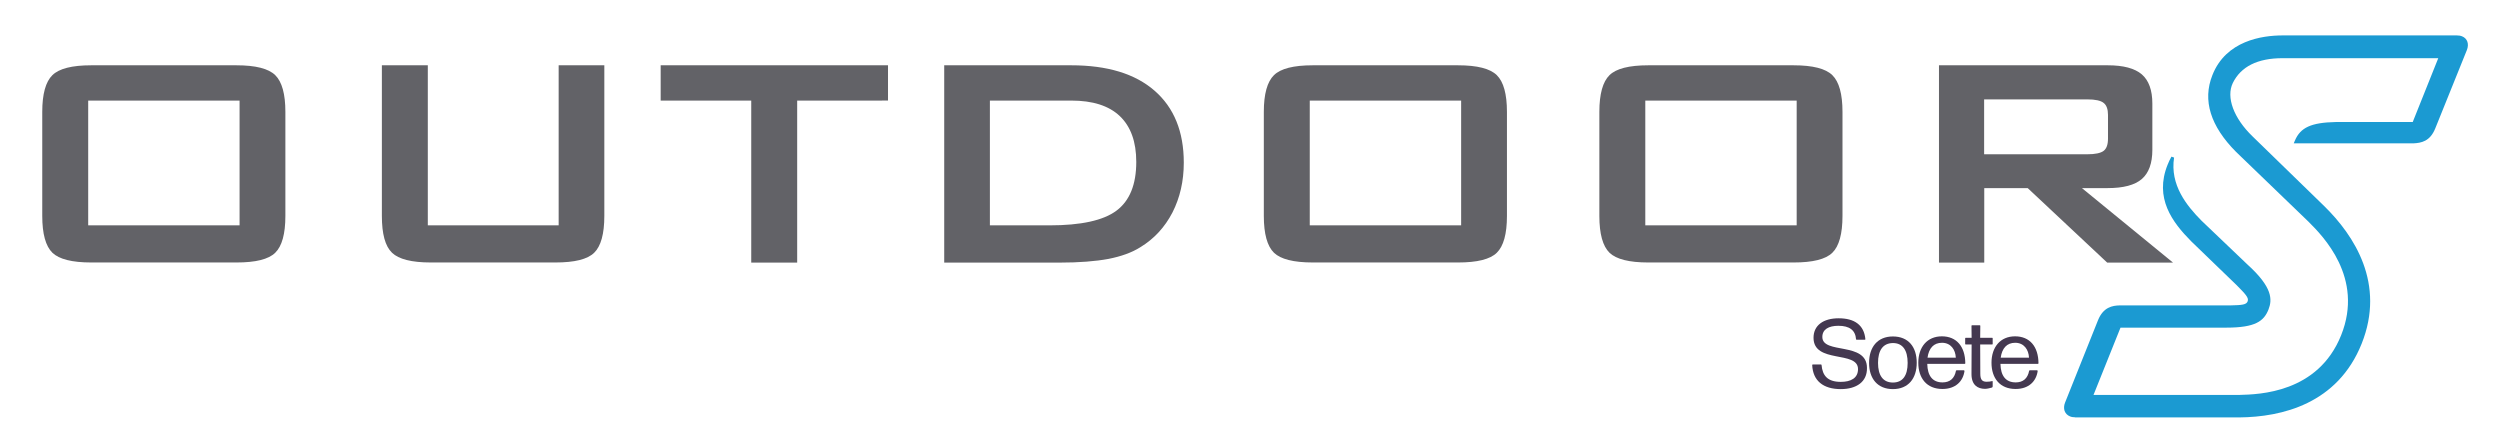
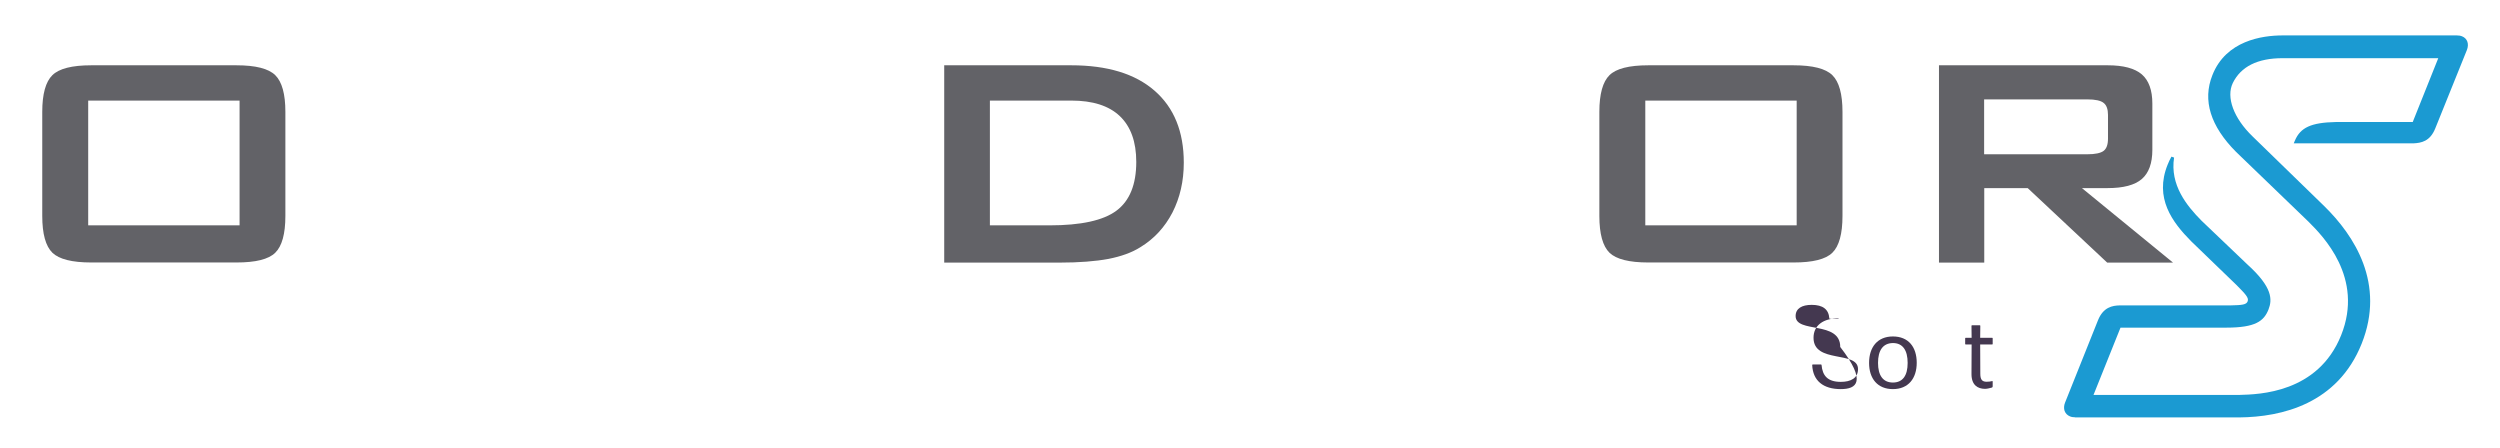
<svg xmlns="http://www.w3.org/2000/svg" version="1.1" id="Laag_1" x="0px" y="0px" viewBox="0 0 189.92 34.02" style="enable-background:new 0 0 189.92 34.02;" xml:space="preserve">
  <style type="text/css">
	.st0{fill:#443850;}
	.st1{fill:#1B9AD2;}
	.st2{fill:#626267;}
</style>
  <g>
    <g>
-       <path class="st0" d="M139.84,29.56c-1.34,0-2.12-0.64-2.17-1.83c0-0.02,0.02-0.04,0.04-0.04h0.63c0.02,0,0.04,0.02,0.04,0.04    c0.07,0.79,0.44,1.28,1.46,1.28c0.76,0,1.31-0.28,1.31-0.97c0-1.43-3.38-0.39-3.38-2.38c0-0.94,0.74-1.48,1.91-1.48    c1.19,0,1.93,0.5,2.03,1.59c0,0.02-0.02,0.04-0.04,0.04h-0.63c-0.02,0-0.04-0.02-0.04-0.04c-0.05-0.68-0.49-1.02-1.34-1.02    c-0.74,0-1.22,0.27-1.22,0.85c0,1.34,3.39,0.33,3.39,2.35C141.85,29.01,141.03,29.56,139.84,29.56z" />
+       <path class="st0" d="M139.84,29.56c-1.34,0-2.12-0.64-2.17-1.83c0-0.02,0.02-0.04,0.04-0.04h0.63c0.02,0,0.04,0.02,0.04,0.04    c0.07,0.79,0.44,1.28,1.46,1.28c0.76,0,1.31-0.28,1.31-0.97c0-1.43-3.38-0.39-3.38-2.38c0-0.94,0.74-1.48,1.91-1.48    c0,0.02-0.02,0.04-0.04,0.04h-0.63c-0.02,0-0.04-0.02-0.04-0.04c-0.05-0.68-0.49-1.02-1.34-1.02    c-0.74,0-1.22,0.27-1.22,0.85c0,1.34,3.39,0.33,3.39,2.35C141.85,29.01,141.03,29.56,139.84,29.56z" />
      <path class="st0" d="M143.8,29.56c-1.16,0-1.81-0.79-1.81-1.99c0-1.21,0.65-2.01,1.81-2.01c1.17,0,1.81,0.79,1.81,2    C145.61,28.75,144.97,29.56,143.8,29.56z M143.8,29.06c0.75,0,1.12-0.53,1.12-1.49s-0.37-1.51-1.12-1.51    c-0.76,0.01-1.13,0.56-1.13,1.51S143.05,29.06,143.8,29.06z" />
-       <path class="st0" d="M149.2,28.14c0.02,0,0.04,0.02,0.04,0.04c-0.11,0.79-0.68,1.37-1.68,1.37c-1.19,0-1.83-0.82-1.83-1.99    c0-1.2,0.68-2.01,1.79-2.01c1.11,0,1.77,0.77,1.78,2.05c0,0.02-0.02,0.04-0.04,0.04h-2.85c0.02,0.92,0.41,1.41,1.16,1.41    c0.56,0,0.91-0.3,1.02-0.88c0.01-0.02,0.03-0.04,0.05-0.04H149.2z M147.53,26.04c-0.63,0-1,0.41-1.1,1.13h2.15    C148.55,26.56,148.2,26.04,147.53,26.04z" />
      <path class="st0" d="M151.37,29.38c0,0.02-0.02,0.05-0.04,0.06c-0.16,0.04-0.35,0.1-0.53,0.1c-0.56,0-1.03-0.29-1.03-1.12    l0.01-2.25h-0.45c-0.02,0-0.04-0.02-0.04-0.04v-0.43c0-0.02,0.02-0.04,0.04-0.04h0.45l-0.01-0.91c0-0.02,0.02-0.04,0.04-0.04h0.59    c0.02,0,0.04,0.02,0.04,0.04l-0.01,0.91h0.91c0.02,0,0.04,0.02,0.04,0.04v0.43c0,0.02-0.02,0.04-0.04,0.04h-0.91l0.01,2.23    c0,0.46,0.16,0.6,0.48,0.6c0.16,0,0.31-0.02,0.42-0.05c0.02-0.01,0.04,0.01,0.04,0.03V29.38z" />
-       <path class="st0" d="M154.76,28.14c0.02,0,0.04,0.02,0.04,0.04c-0.11,0.79-0.68,1.37-1.68,1.37c-1.19,0-1.83-0.82-1.83-1.99    c0-1.2,0.68-2.01,1.79-2.01c1.11,0,1.77,0.77,1.78,2.05c0,0.02-0.02,0.04-0.04,0.04h-2.85c0.02,0.92,0.41,1.41,1.16,1.41    c0.56,0,0.91-0.3,1.02-0.88c0.01-0.02,0.03-0.04,0.05-0.04H154.76z M153.09,26.04c-0.63,0-1,0.41-1.1,1.13h2.15    C154.11,26.56,153.76,26.04,153.09,26.04z" />
    </g>
  </g>
  <path class="st1" d="M157.64,31.7c-0.14,0-0.28-0.02-0.39-0.07c-0.2-0.08-0.34-0.23-0.41-0.42c-0.06-0.19-0.05-0.41,0.04-0.63  l2.5-6.25c0.4-1,1.1-1.12,1.66-1.13h8.41c0.88-0.02,1.2-0.05,1.3-0.31c0.11-0.27-0.19-0.57-0.84-1.23l-3.44-3.32  c-1.46-1.47-2.82-3.3-1.8-5.83c0.09-0.22,0.18-0.42,0.29-0.61l0.2,0.07c-0.32,2.08,0.95,3.65,2.09,4.8l3.49,3.33  c1.91,1.73,1.89,2.66,1.59,3.42c-0.35,0.87-0.98,1.37-3.2,1.37h-8.04l-2.05,5.11l11.05,0l0.06,0c1.46-0.04,5.94-0.14,7.7-4.53  c1.76-4.38-1.41-7.56-2.45-8.6l-0.03-0.03l-5.5-5.3c-1.95-1.96-2.56-3.92-1.8-5.83c1.03-2.63,3.79-3.02,5.34-3.02h13.23  c0.15,0,0.28,0.02,0.4,0.07c0.4,0.16,0.55,0.58,0.36,1.05L185,9.76c-0.4,0.99-1.07,1.1-1.66,1.13l-9.09,0l0.09-0.21l0,0  c0.42-1,1.25-1.37,3.1-1.41h5.85l1.94-4.85H173.4c-1.9,0-3.17,0.64-3.78,1.89c-0.52,1.08,0.07,2.67,1.5,4.05l5.44,5.29  c2.31,2.26,4.67,5.91,2.85,10.46c-1.83,4.57-6.06,5.57-9.29,5.6H157.64L157.64,31.7z" />
  <g>
    <path class="st2" d="M3.21,8.5c0-1.36,0.26-2.29,0.77-2.79c0.51-0.5,1.49-0.75,2.95-0.75h11.03c1.46,0,2.44,0.25,2.95,0.75   c0.51,0.5,0.77,1.43,0.77,2.79v7.9c0,1.37-0.26,2.3-0.77,2.8c-0.51,0.5-1.49,0.74-2.95,0.74H6.93c-1.46,0-2.44-0.25-2.95-0.74   c-0.51-0.5-0.77-1.43-0.77-2.8V8.5z M6.7,17.12h11.5V7.64H6.7V17.12z" />
-     <path class="st2" d="M32.5,4.96v12.16h9.94V4.96h3.47V16.4c0,1.37-0.26,2.3-0.77,2.8c-0.51,0.5-1.49,0.74-2.95,0.74h-9.47   c-1.45,0-2.43-0.25-2.94-0.74c-0.52-0.5-0.77-1.43-0.77-2.8V4.96H32.5z" />
-     <path class="st2" d="M60.56,7.64v12.31h-3.49V7.64h-6.88V4.96h17.27v2.68H60.56z" />
    <path class="st2" d="M71.73,19.94V4.96h9.64c2.75,0,4.86,0.64,6.34,1.93c1.48,1.29,2.22,3.11,2.22,5.47c0,1.4-0.29,2.66-0.86,3.78   c-0.58,1.12-1.39,2-2.44,2.64c-0.65,0.41-1.46,0.7-2.43,0.89c-0.97,0.18-2.21,0.28-3.72,0.28H71.73z M75.21,17.12h4.51   c2.4,0,4.1-0.37,5.1-1.12c1-0.75,1.5-1.98,1.5-3.7c0-1.53-0.42-2.69-1.25-3.48c-0.83-0.79-2.06-1.18-3.69-1.18h-6.18V17.12z" />
-     <path class="st2" d="M96.01,8.5c0-1.36,0.26-2.29,0.77-2.79c0.51-0.5,1.49-0.75,2.95-0.75h11.03c1.46,0,2.44,0.25,2.95,0.75   c0.51,0.5,0.77,1.43,0.77,2.79v7.9c0,1.37-0.26,2.3-0.77,2.8c-0.51,0.5-1.49,0.74-2.95,0.74H99.73c-1.46,0-2.44-0.25-2.95-0.74   c-0.51-0.5-0.77-1.43-0.77-2.8V8.5z M99.5,17.12H111V7.64H99.5V17.12z" />
    <path class="st2" d="M121.5,8.5c0-1.36,0.26-2.29,0.77-2.79c0.51-0.5,1.49-0.75,2.95-0.75h11.03c1.46,0,2.44,0.25,2.95,0.75   c0.51,0.5,0.77,1.43,0.77,2.79v7.9c0,1.37-0.26,2.3-0.77,2.8c-0.51,0.5-1.49,0.74-2.95,0.74h-11.03c-1.46,0-2.44-0.25-2.95-0.74   c-0.51-0.5-0.77-1.43-0.77-2.8V8.5z M124.99,17.12h11.5V7.64h-11.5V17.12z" />
    <path class="st2" d="M147.3,19.94V4.96h12.82c1.19,0,2.05,0.23,2.59,0.69c0.53,0.46,0.8,1.2,0.8,2.22v3.52   c0,1.01-0.27,1.75-0.8,2.21c-0.53,0.46-1.4,0.69-2.59,0.69h-1.96l6.92,5.66h-5l-6.04-5.66h-3.3v5.66H147.3z M158.57,7.55h-7.84   v4.17h7.84c0.6,0,1.02-0.09,1.24-0.26c0.22-0.17,0.33-0.48,0.33-0.93v-1.8c0-0.43-0.11-0.74-0.33-0.91   C159.59,7.64,159.18,7.55,158.57,7.55z" />
  </g>
</svg>